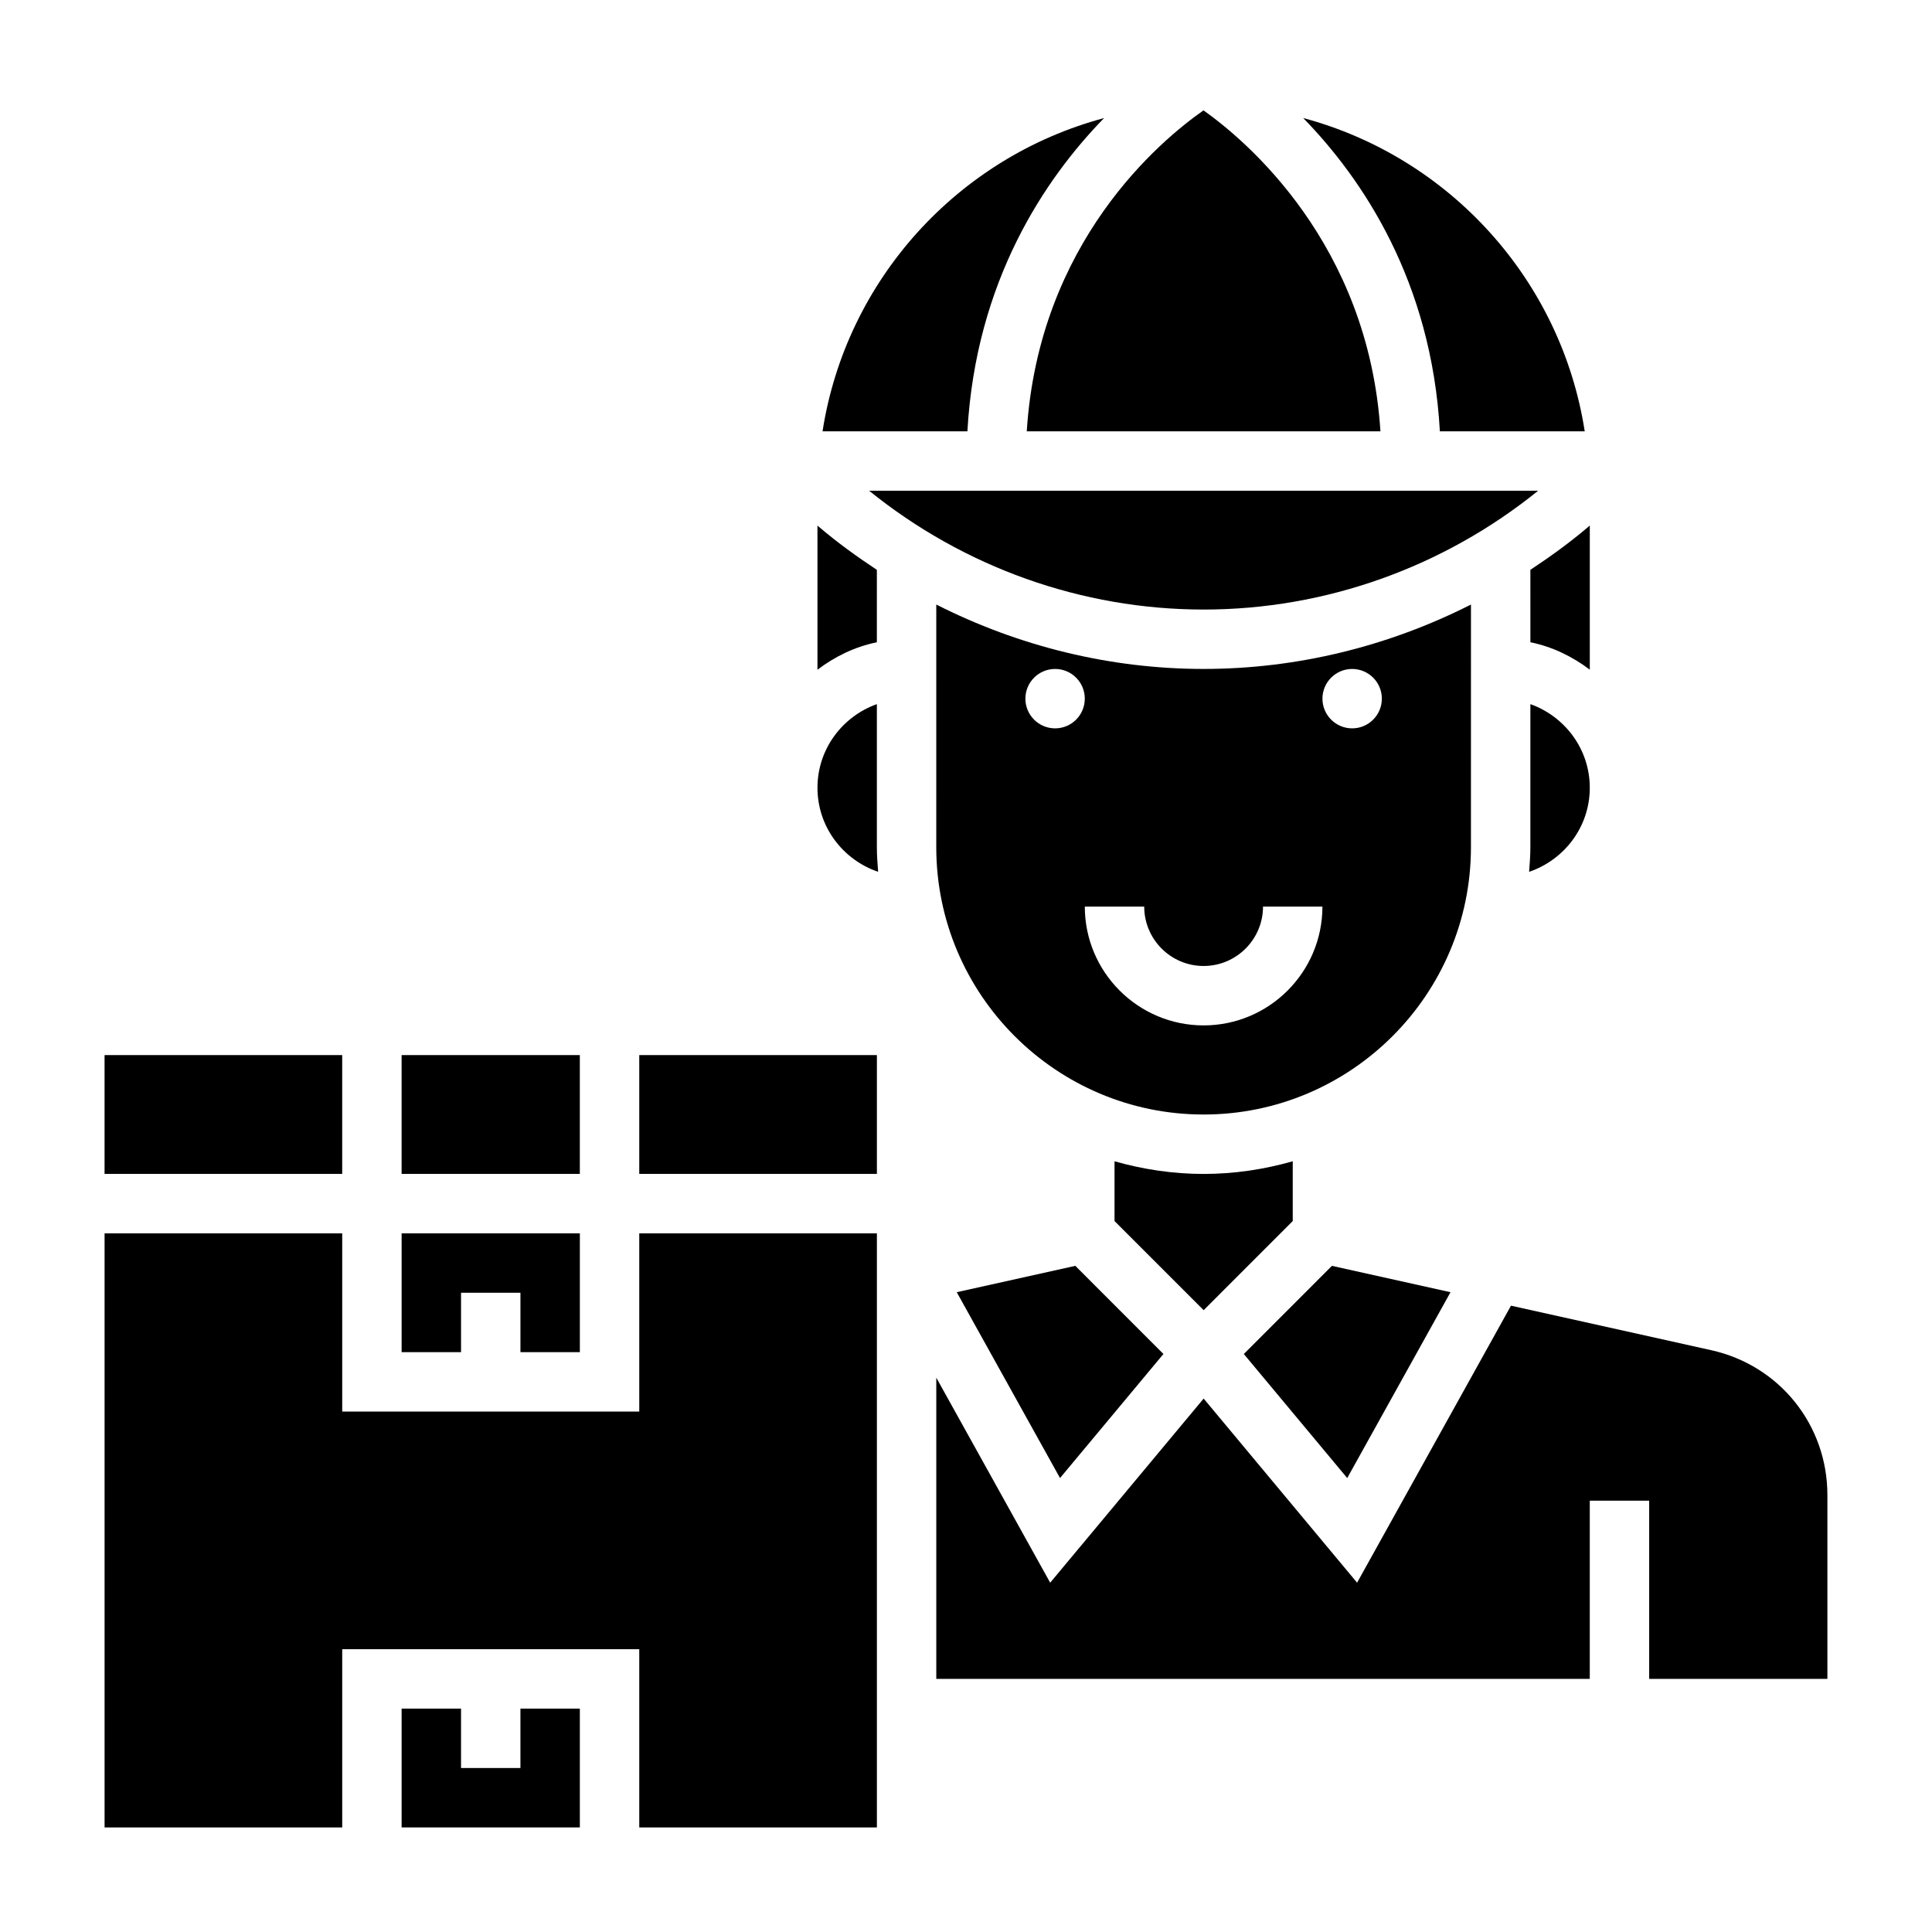
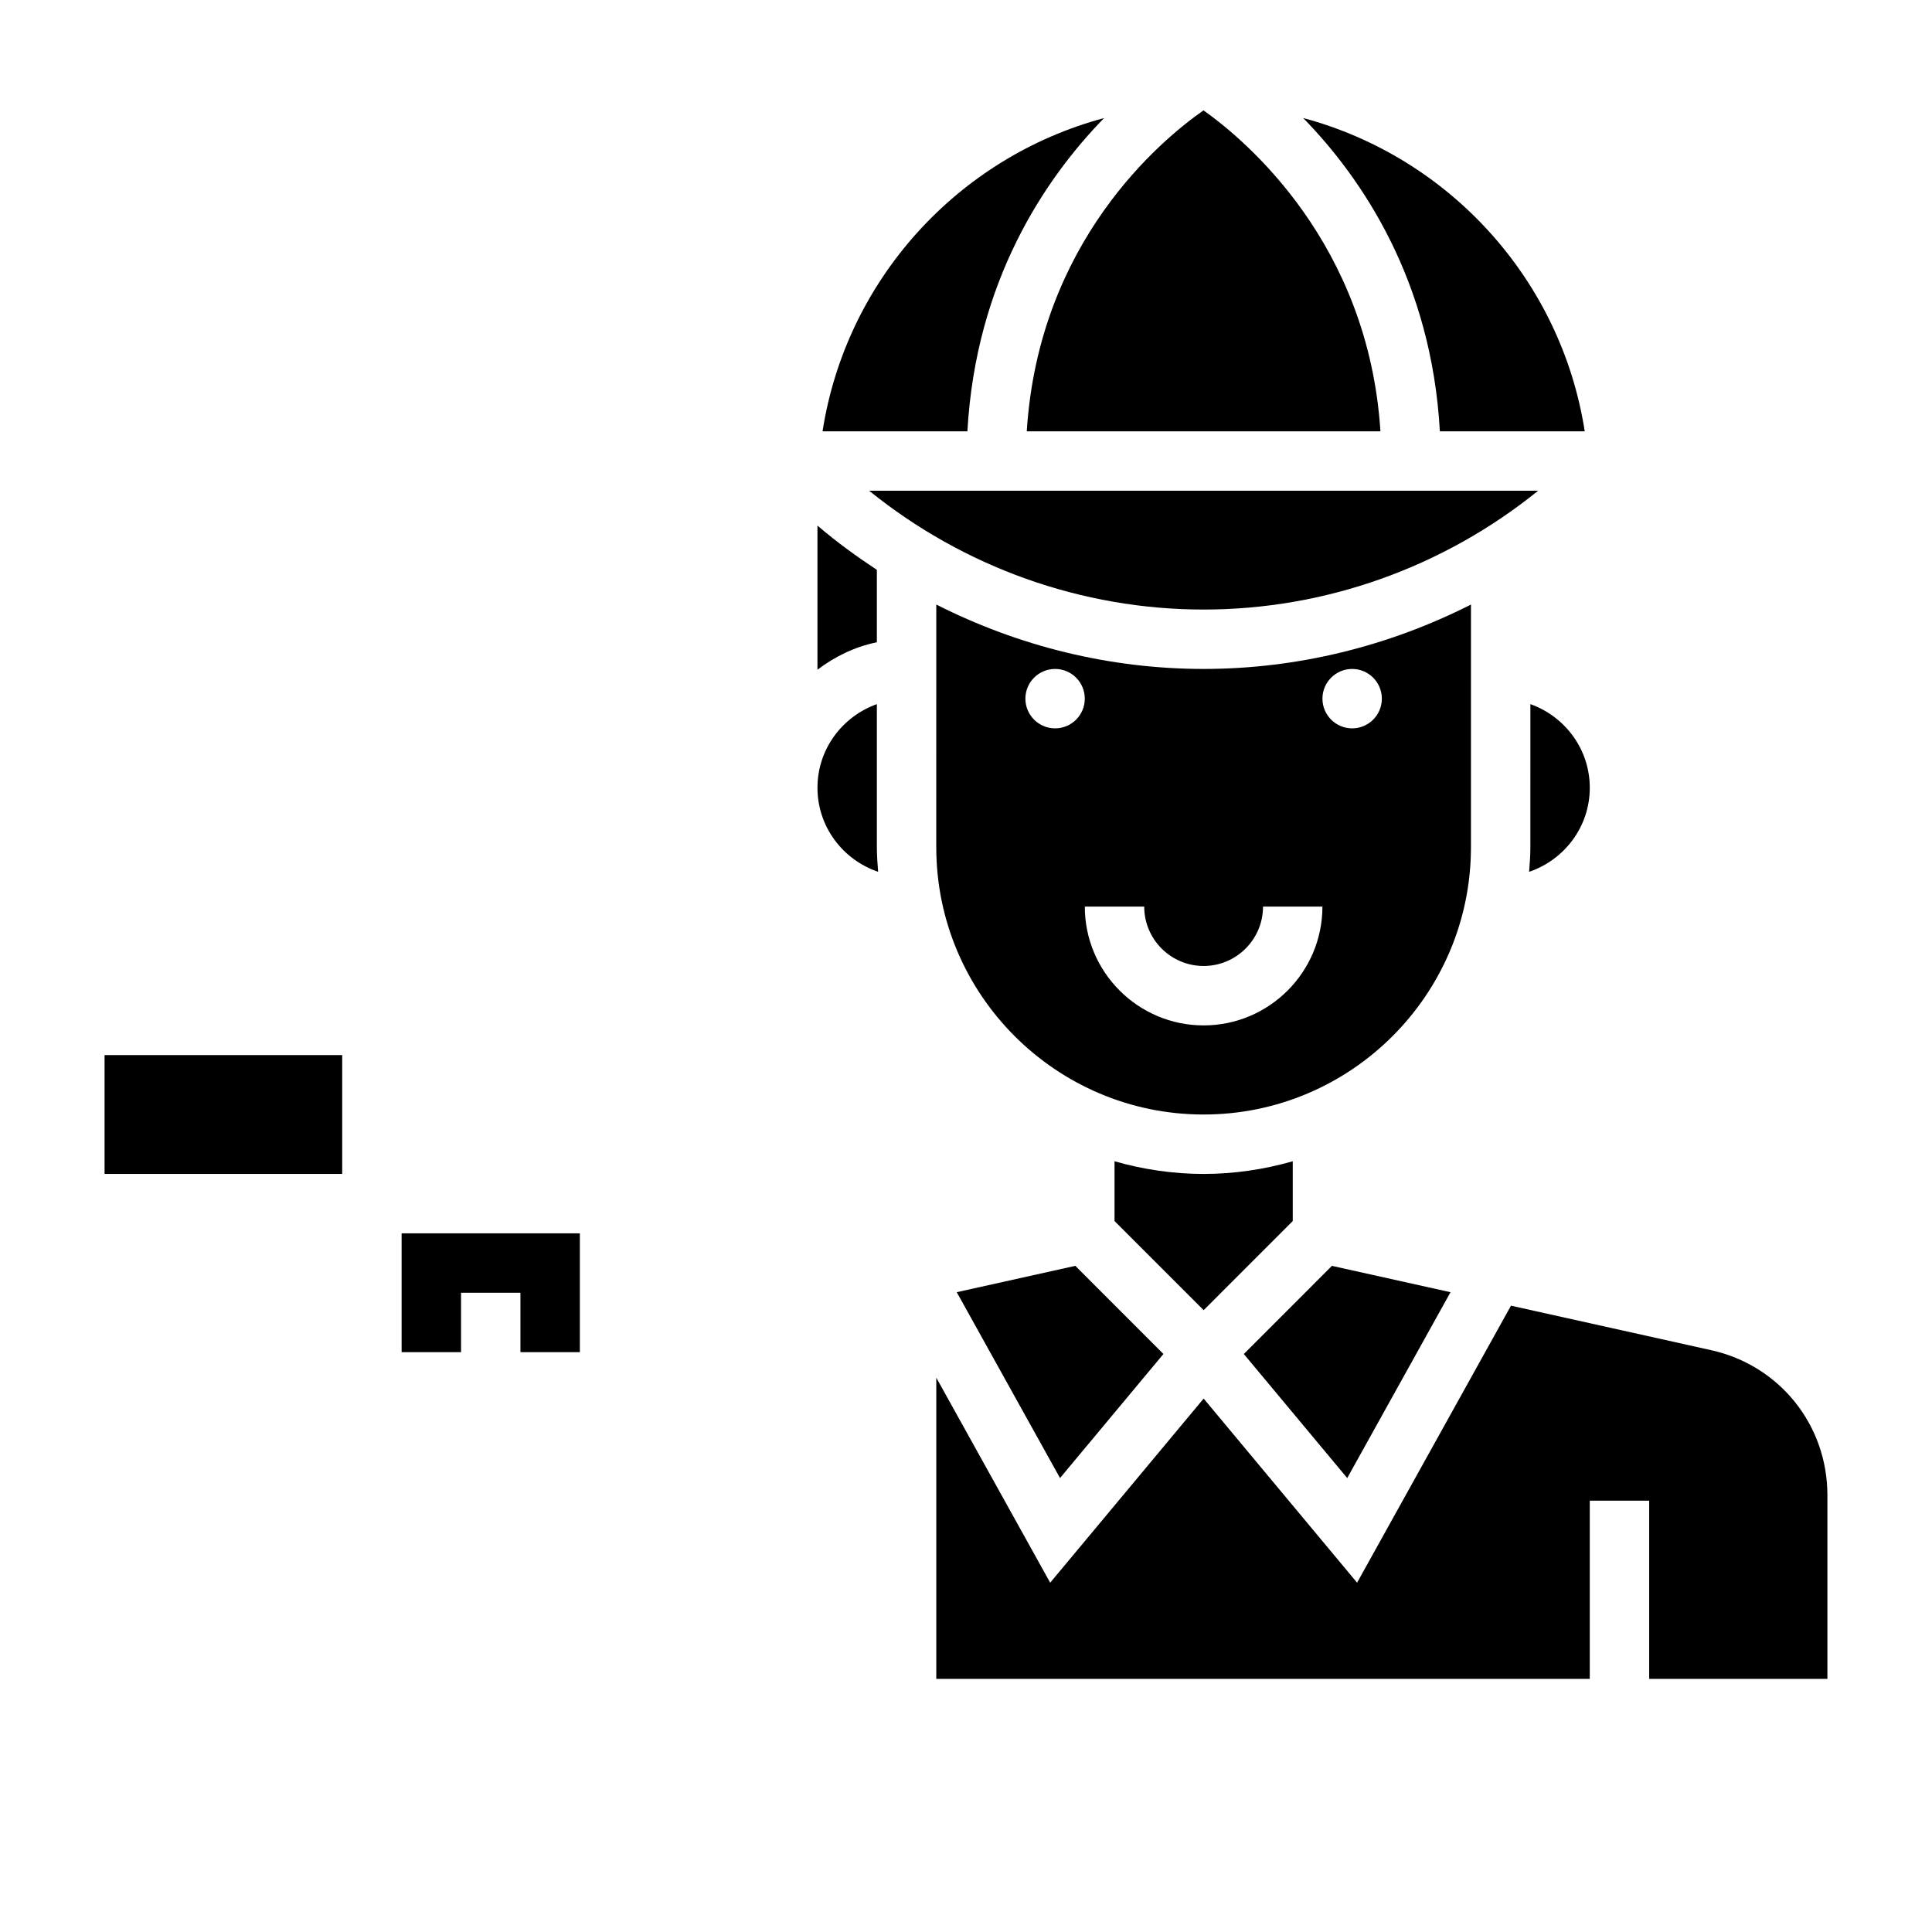
<svg xmlns="http://www.w3.org/2000/svg" fill="#000000" width="800px" height="800px" version="1.1" viewBox="144 144 512 512">
  <g>
    <path d="m563.97 258.3c-6.25-40.203-35.914-72.66-74.609-83.02 15.688 16.074 34.008 43.211 36.219 83.02z" />
    <path d="m509.83 258.3c-3.203-49.805-35.637-77.082-46.887-85.051-11.398 7.949-43.668 34.883-46.84 85.051z" />
    <path d="m533.82 304.21c-21.832 11.062-46.051 17.066-70.848 17.066-24.797 0-49.02-6.008-70.848-17.066l-0.004 64.301c0 39.07 31.781 70.848 70.848 70.848 39.07 0 70.848-31.781 70.848-70.848zm-110.21 32.812c-4.344 0-7.871-3.527-7.871-7.871s3.527-7.871 7.871-7.871 7.871 3.527 7.871 7.871c0.004 4.344-3.523 7.871-7.871 7.871zm39.363 78.719c-17.367 0-31.488-14.121-31.488-31.488h15.742c0 8.684 7.062 15.742 15.742 15.742 8.684 0 15.742-7.062 15.742-15.742h15.742c0.004 17.367-14.117 31.488-31.48 31.488zm39.359-78.719c-4.344 0-7.871-3.527-7.871-7.871s3.527-7.871 7.871-7.871 7.871 3.527 7.871 7.871-3.527 7.871-7.871 7.871z" />
    <path d="m528.4 486.45-31.426-6.984-23.348 23.359 27.402 32.879z" />
    <path d="m565.31 352.77c0-10.25-6.606-18.91-15.742-22.168l-0.004 37.914c0 2.203-0.164 4.359-0.332 6.527 9.316-3.168 16.078-11.906 16.078-22.273z" />
    <path d="m374.33 274.05c25.074 20.27 56.348 31.488 88.648 31.488 32.301 0 63.574-11.219 88.648-31.488z" />
    <path d="m452.32 502.82-23.348-23.359-31.426 6.984 27.371 49.254z" />
    <path d="m486.59 467.59v-15.84c-7.516 2.137-15.422 3.356-23.613 3.356-8.195 0-16.098-1.219-23.617-3.352v15.84l23.617 23.617z" />
-     <path d="m549.57 314.2c5.848 1.195 11.148 3.793 15.742 7.273v-38.195l-0.277 0.234c-4.914 4.203-10.125 7.957-15.469 11.5z" />
    <path d="m376.38 330.6c-9.141 3.258-15.742 11.918-15.742 22.168 0 10.367 6.762 19.105 16.074 22.27-0.168-2.164-0.332-4.32-0.332-6.523z" />
-     <path d="m281.92 612.54h-15.742v-15.742h-15.746v31.488h47.234v-31.488h-15.746z" />
-     <path d="m313.41 518.08h-78.719v-47.23h-62.977v157.44h62.977v-47.234h78.719v47.234h62.977v-157.44h-62.977z" />
    <path d="m171.71 423.61h62.977v31.488h-62.977z" />
-     <path d="m313.41 423.61h62.977v31.488h-62.977z" />
    <path d="m597.47 501.81-53.043-11.793-40.785 73.414-40.664-48.797-40.668 48.797-30.184-54.332v79.828h173.18v-47.23h15.742v47.23h47.23v-48.703c0.008-18.586-12.668-34.395-30.812-38.414z" />
    <path d="m436.59 175.29c-38.695 10.359-68.359 42.816-74.609 83.016h38.391c2.223-39.809 20.539-66.941 36.219-83.016z" />
-     <path d="m250.43 423.61h47.23v31.488h-47.23z" />
    <path d="m266.18 486.59h15.742v15.746h15.746v-31.488h-47.234v31.488h15.746z" />
    <path d="m376.38 295.02c-5.344-3.543-10.555-7.297-15.469-11.5l-0.277-0.234v38.195c4.598-3.481 9.895-6.086 15.742-7.273z" />
  </g>
</svg>